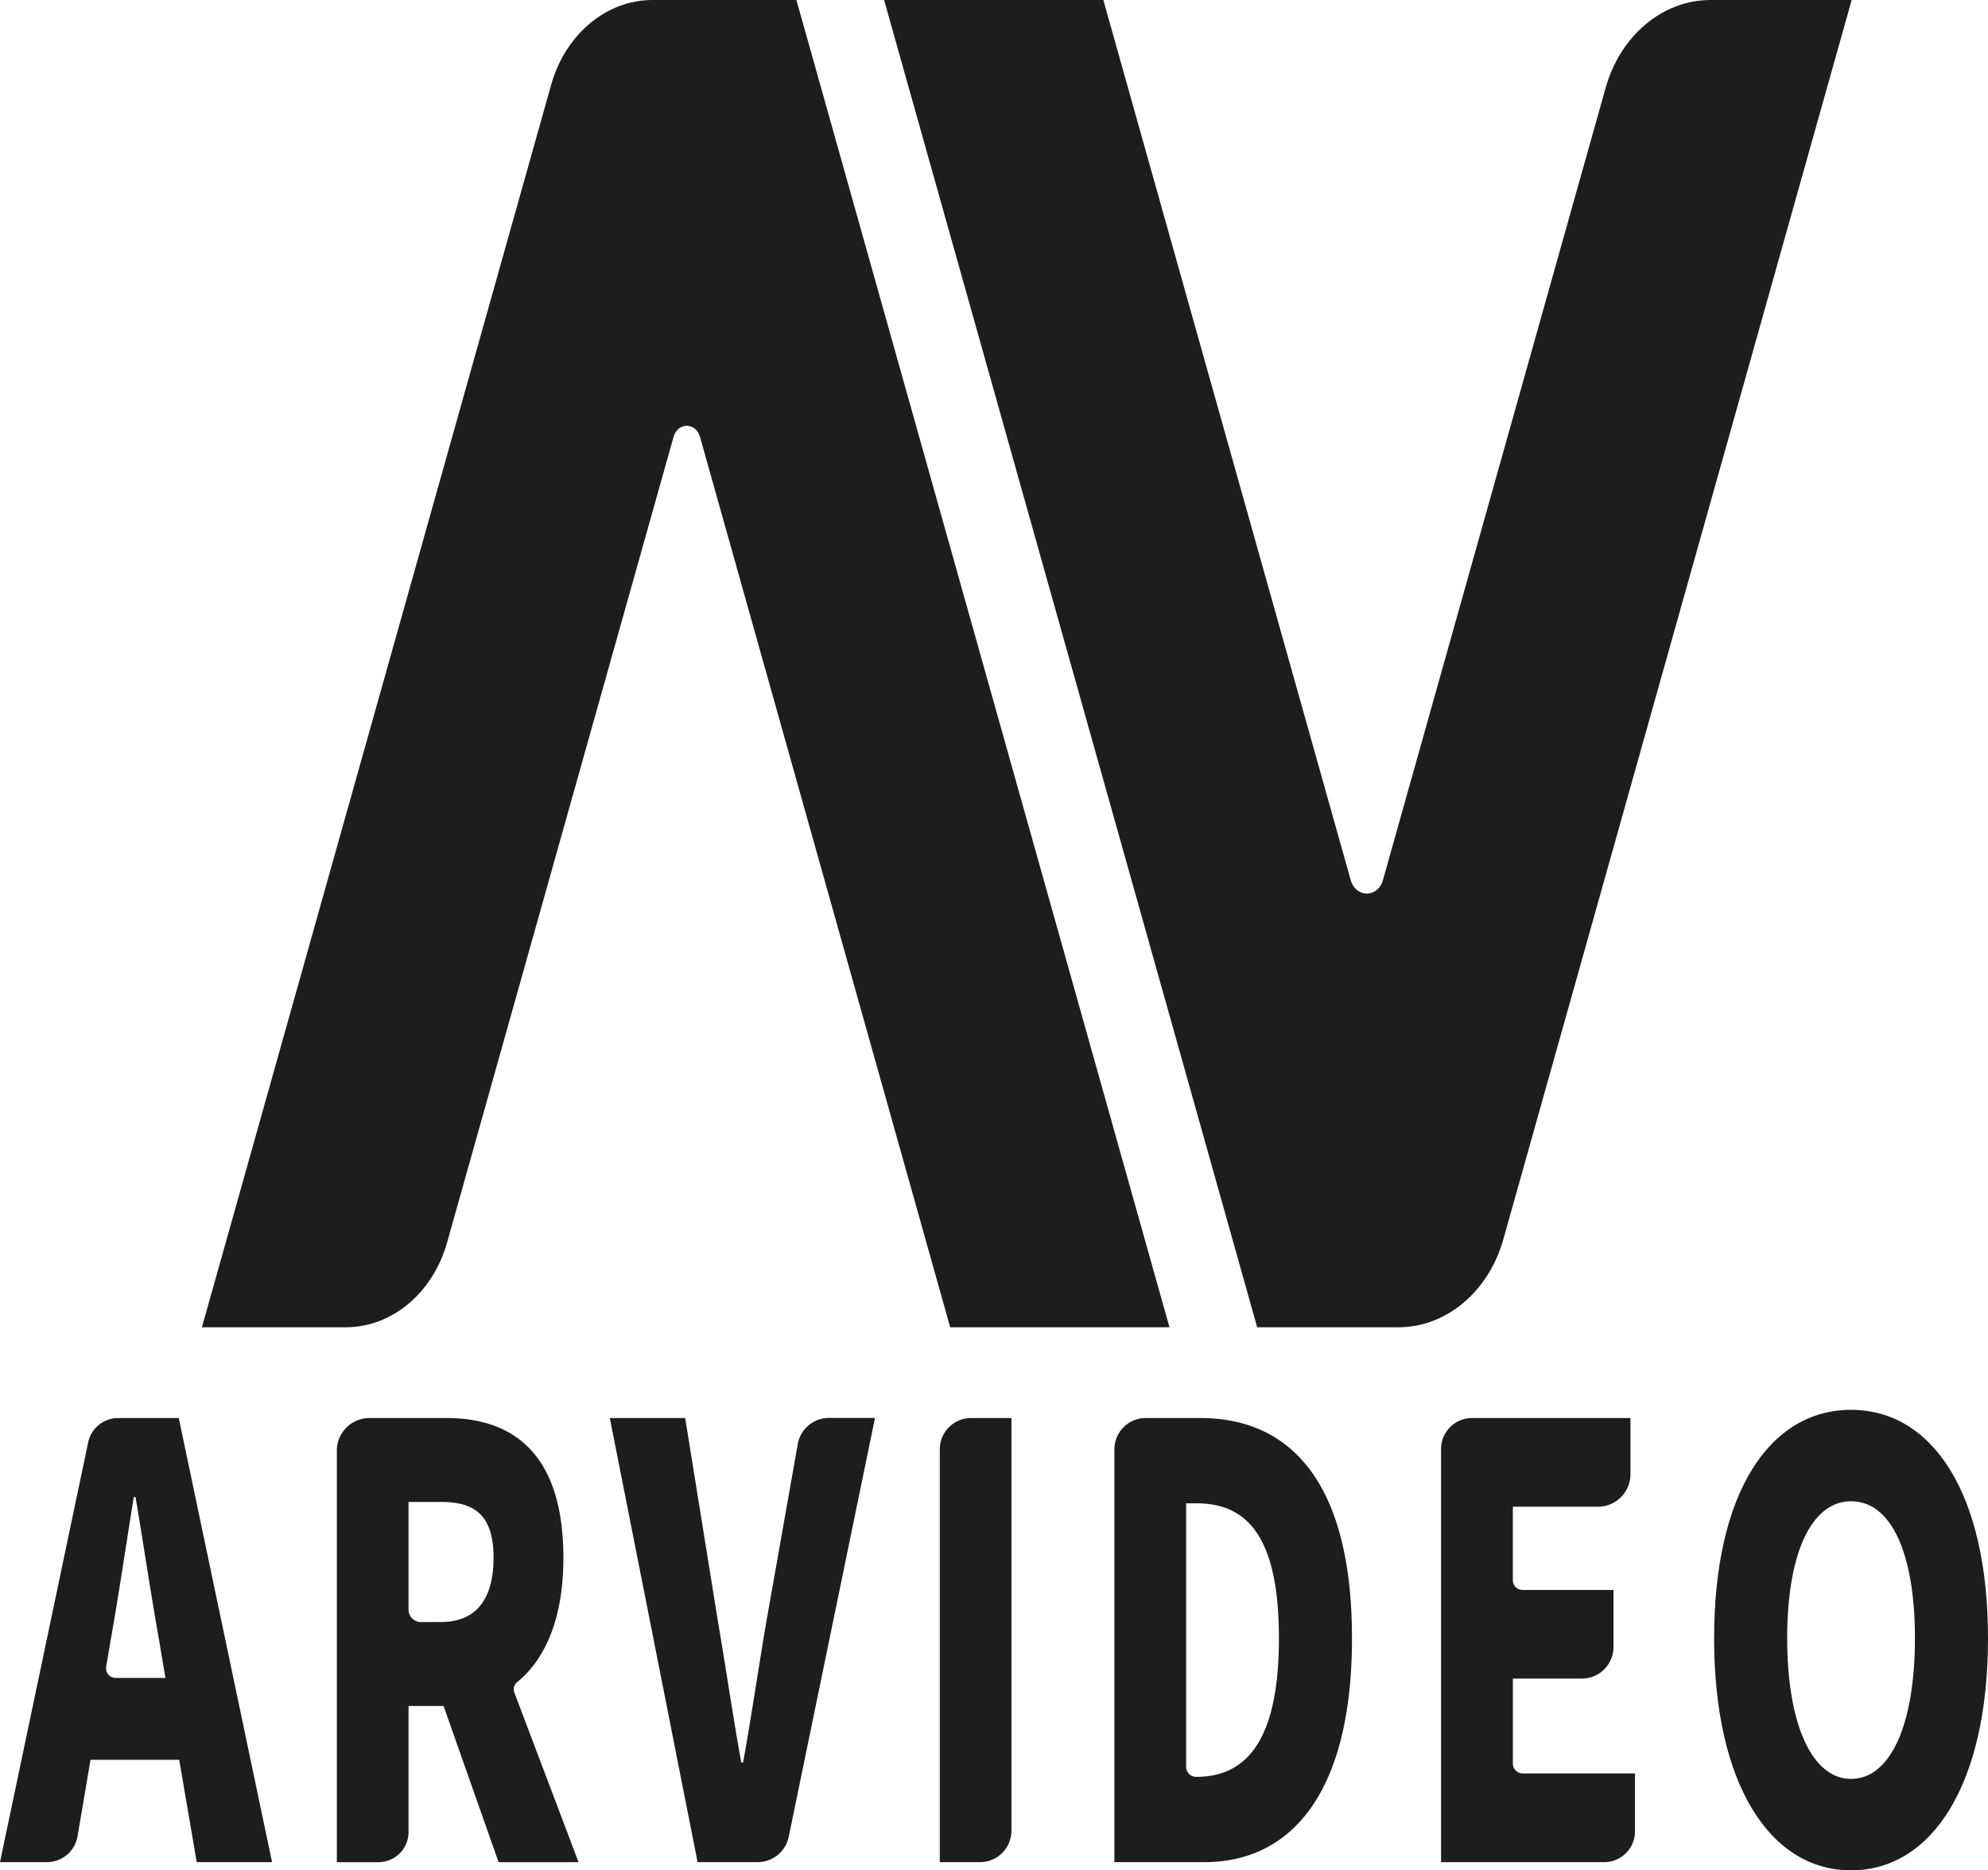
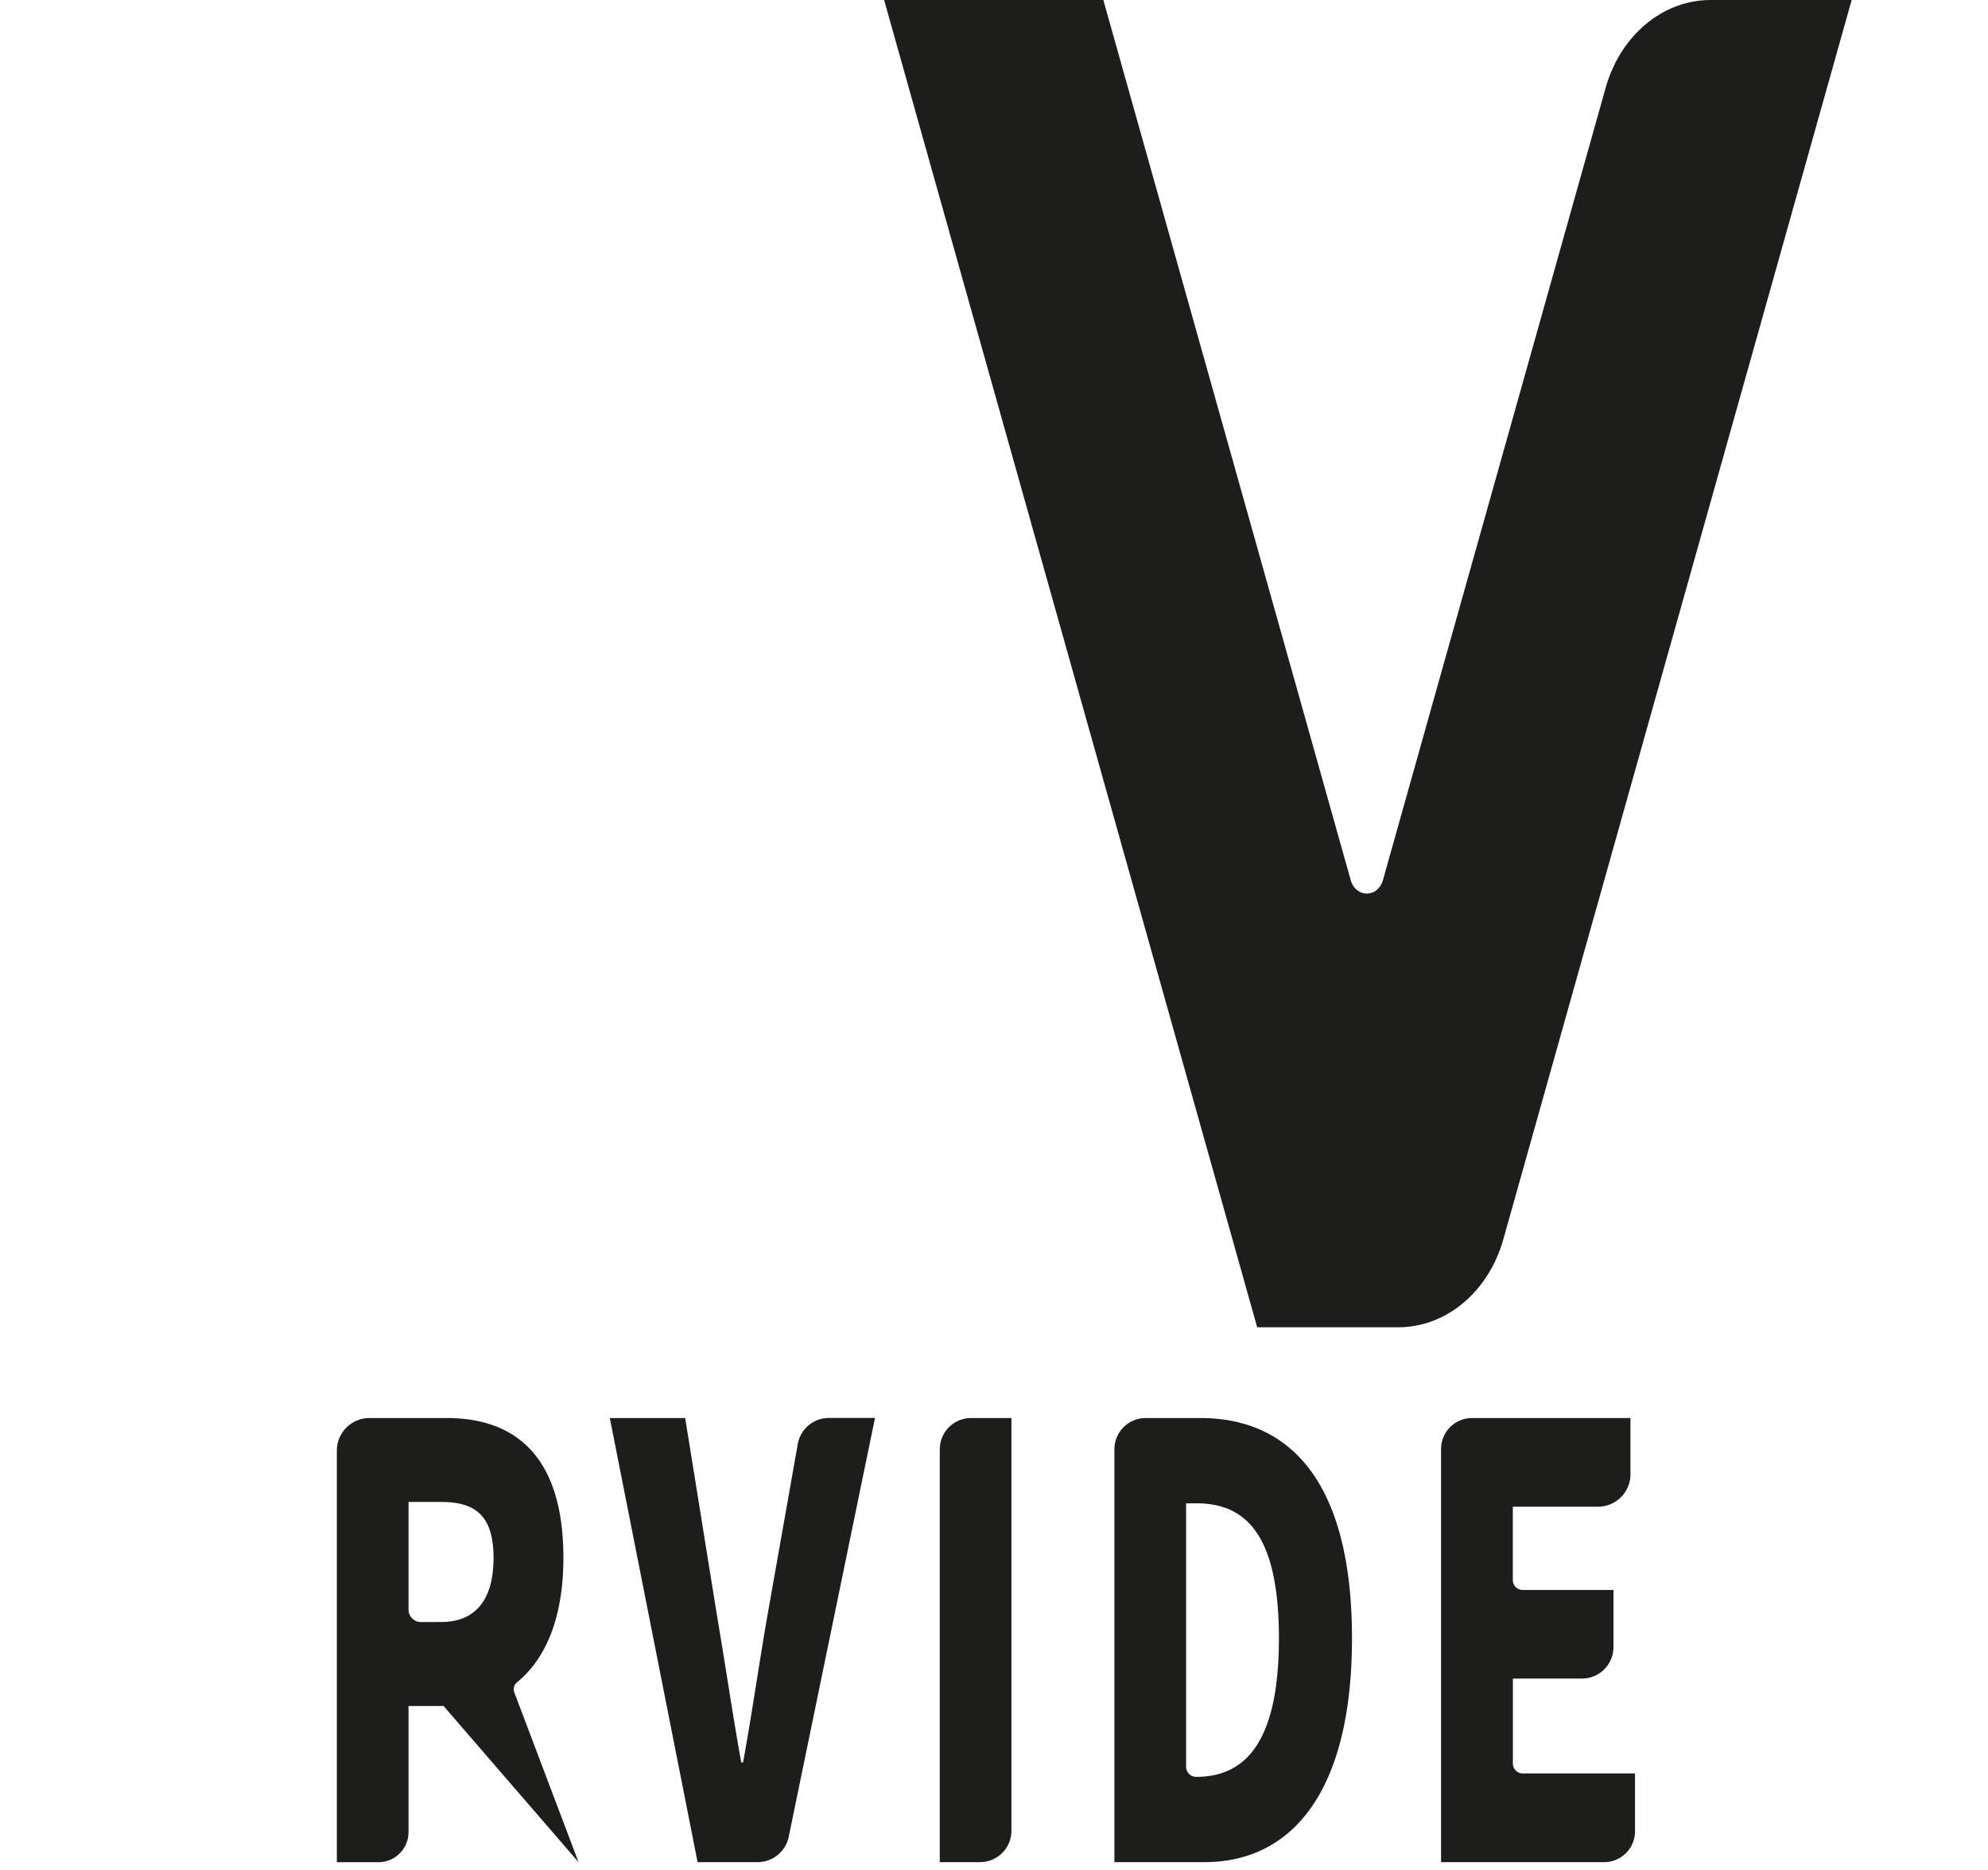
<svg xmlns="http://www.w3.org/2000/svg" viewBox="0 0 1071.21 1007.54">
  <defs>
    <style>.cls-1{fill:#1d1d1b;}</style>
  </defs>
  <g id="Ebene_2" data-name="Ebene 2">
    <g id="Ebene_1-2" data-name="Ebene 1">
-       <path class="cls-1" d="M429.13,0H351.61c-24.91,0-47,18.48-54.65,45.77L108.8,715h77.52c24.89,0,46.94-18.47,54.61-45.73l122-433.89c2.24-8,12-8,14.27,0L512,715H630.16Z" />
      <path class="cls-1" d="M677.42,715h76.07c25.77,0,48.61-19.12,56.55-47.34L997.75,0H921.69c-25.76,0-48.58,19.11-56.51,47.31l-120,426.8c-2.72,9.69-14.64,9.69-17.36,0L594.52,0H476.39Z" />
-       <path class="cls-1" d="M63.71,763.89H96.32l50.27,239.24H106L96.57,948H48.78l-7,41.2a16.75,16.75,0,0,1-16.51,13.93H0L47.5,777.05A16.57,16.57,0,0,1,63.71,763.89Zm-1.37,140h26.8l-3.46-20.58c-4.21-23.52-8.42-51.81-12.63-76.8h-1c-4,25-8.17,53.28-12.38,76.8l-2.45,14.54A5.17,5.17,0,0,0,62.34,903.9Z" />
-       <path class="cls-1" d="M181.51,781.45a17.56,17.56,0,0,1,17.56-17.56h41.62c34.17,0,62.89,17.64,62.89,75.33,0,32.92-9.91,54.73-24.95,67a4.87,4.87,0,0,0-1.51,5.48l34.63,91.46H268.67L239,919H220.13v67.94a16.22,16.22,0,0,1-16.21,16.22H181.51Zm56.21,92.32c18.32,0,28.22-11.76,28.22-34.55s-9.9-30.13-28.22-30.13H220.13v58a6.72,6.72,0,0,0,6.72,6.72Z" />
+       <path class="cls-1" d="M181.51,781.45a17.56,17.56,0,0,1,17.56-17.56h41.62c34.17,0,62.89,17.64,62.89,75.33,0,32.92-9.91,54.73-24.95,67a4.87,4.87,0,0,0-1.51,5.48l34.63,91.46L239,919H220.13v67.94a16.22,16.22,0,0,1-16.21,16.22H181.51Zm56.21,92.32c18.32,0,28.22-11.76,28.22-34.55s-9.9-30.13-28.22-30.13H220.13v58a6.72,6.72,0,0,0,6.72,6.72Z" />
      <path class="cls-1" d="M328.59,763.89H369.2L386.78,873c4.46,26.1,7.93,50.35,12.63,76.44h1c4.71-26.09,8.18-50.34,12.63-76.44l16.84-95.15a17,17,0,0,1,16.68-14h24.92L425,989.47a17.12,17.12,0,0,1-16.76,13.66H375.89Z" />
      <path class="cls-1" d="M523.27,763.89H545V986.2a16.93,16.93,0,0,1-16.93,16.93H506.39V780.77A16.88,16.88,0,0,1,523.27,763.89Z" />
      <path class="cls-1" d="M600.48,780.76a16.87,16.87,0,0,1,16.88-16.87h29.43c49.27,0,81.71,35.65,81.71,118.7,0,82.68-32.44,120.54-79.48,120.54H600.48Zm44.08,176.43c26,0,44.57-18,44.57-74.6,0-57-18.57-72.76-44.57-72.76h-5.45V951.74a5.45,5.45,0,0,0,5.45,5.45Z" />
      <path class="cls-1" d="M793.24,763.89h85.32v30.26a17.51,17.51,0,0,1-17.51,17.51H815.17v39.55a5.29,5.29,0,0,0,5.28,5.29H869.4v30.74a17,17,0,0,1-17,17h-37.2V950a5.36,5.36,0,0,0,5.36,5.36H881v31.17a16.61,16.61,0,0,1-16.6,16.61h-87.9V780.59A16.7,16.7,0,0,1,793.24,763.89Z" />
-       <path class="cls-1" d="M923.63,882.59c0-78.64,30-123.11,73.79-123.11s73.79,44.83,73.79,123.11-30,124.95-73.79,124.95S923.63,960.86,923.63,882.59Zm108.21,0c0-46.67-13.13-73.87-34.42-73.87-21,0-34.42,27.2-34.42,73.87,0,46.3,13.37,75.7,34.42,75.7C1018.71,958.29,1031.84,928.89,1031.84,882.59Z" />
    </g>
  </g>
</svg>